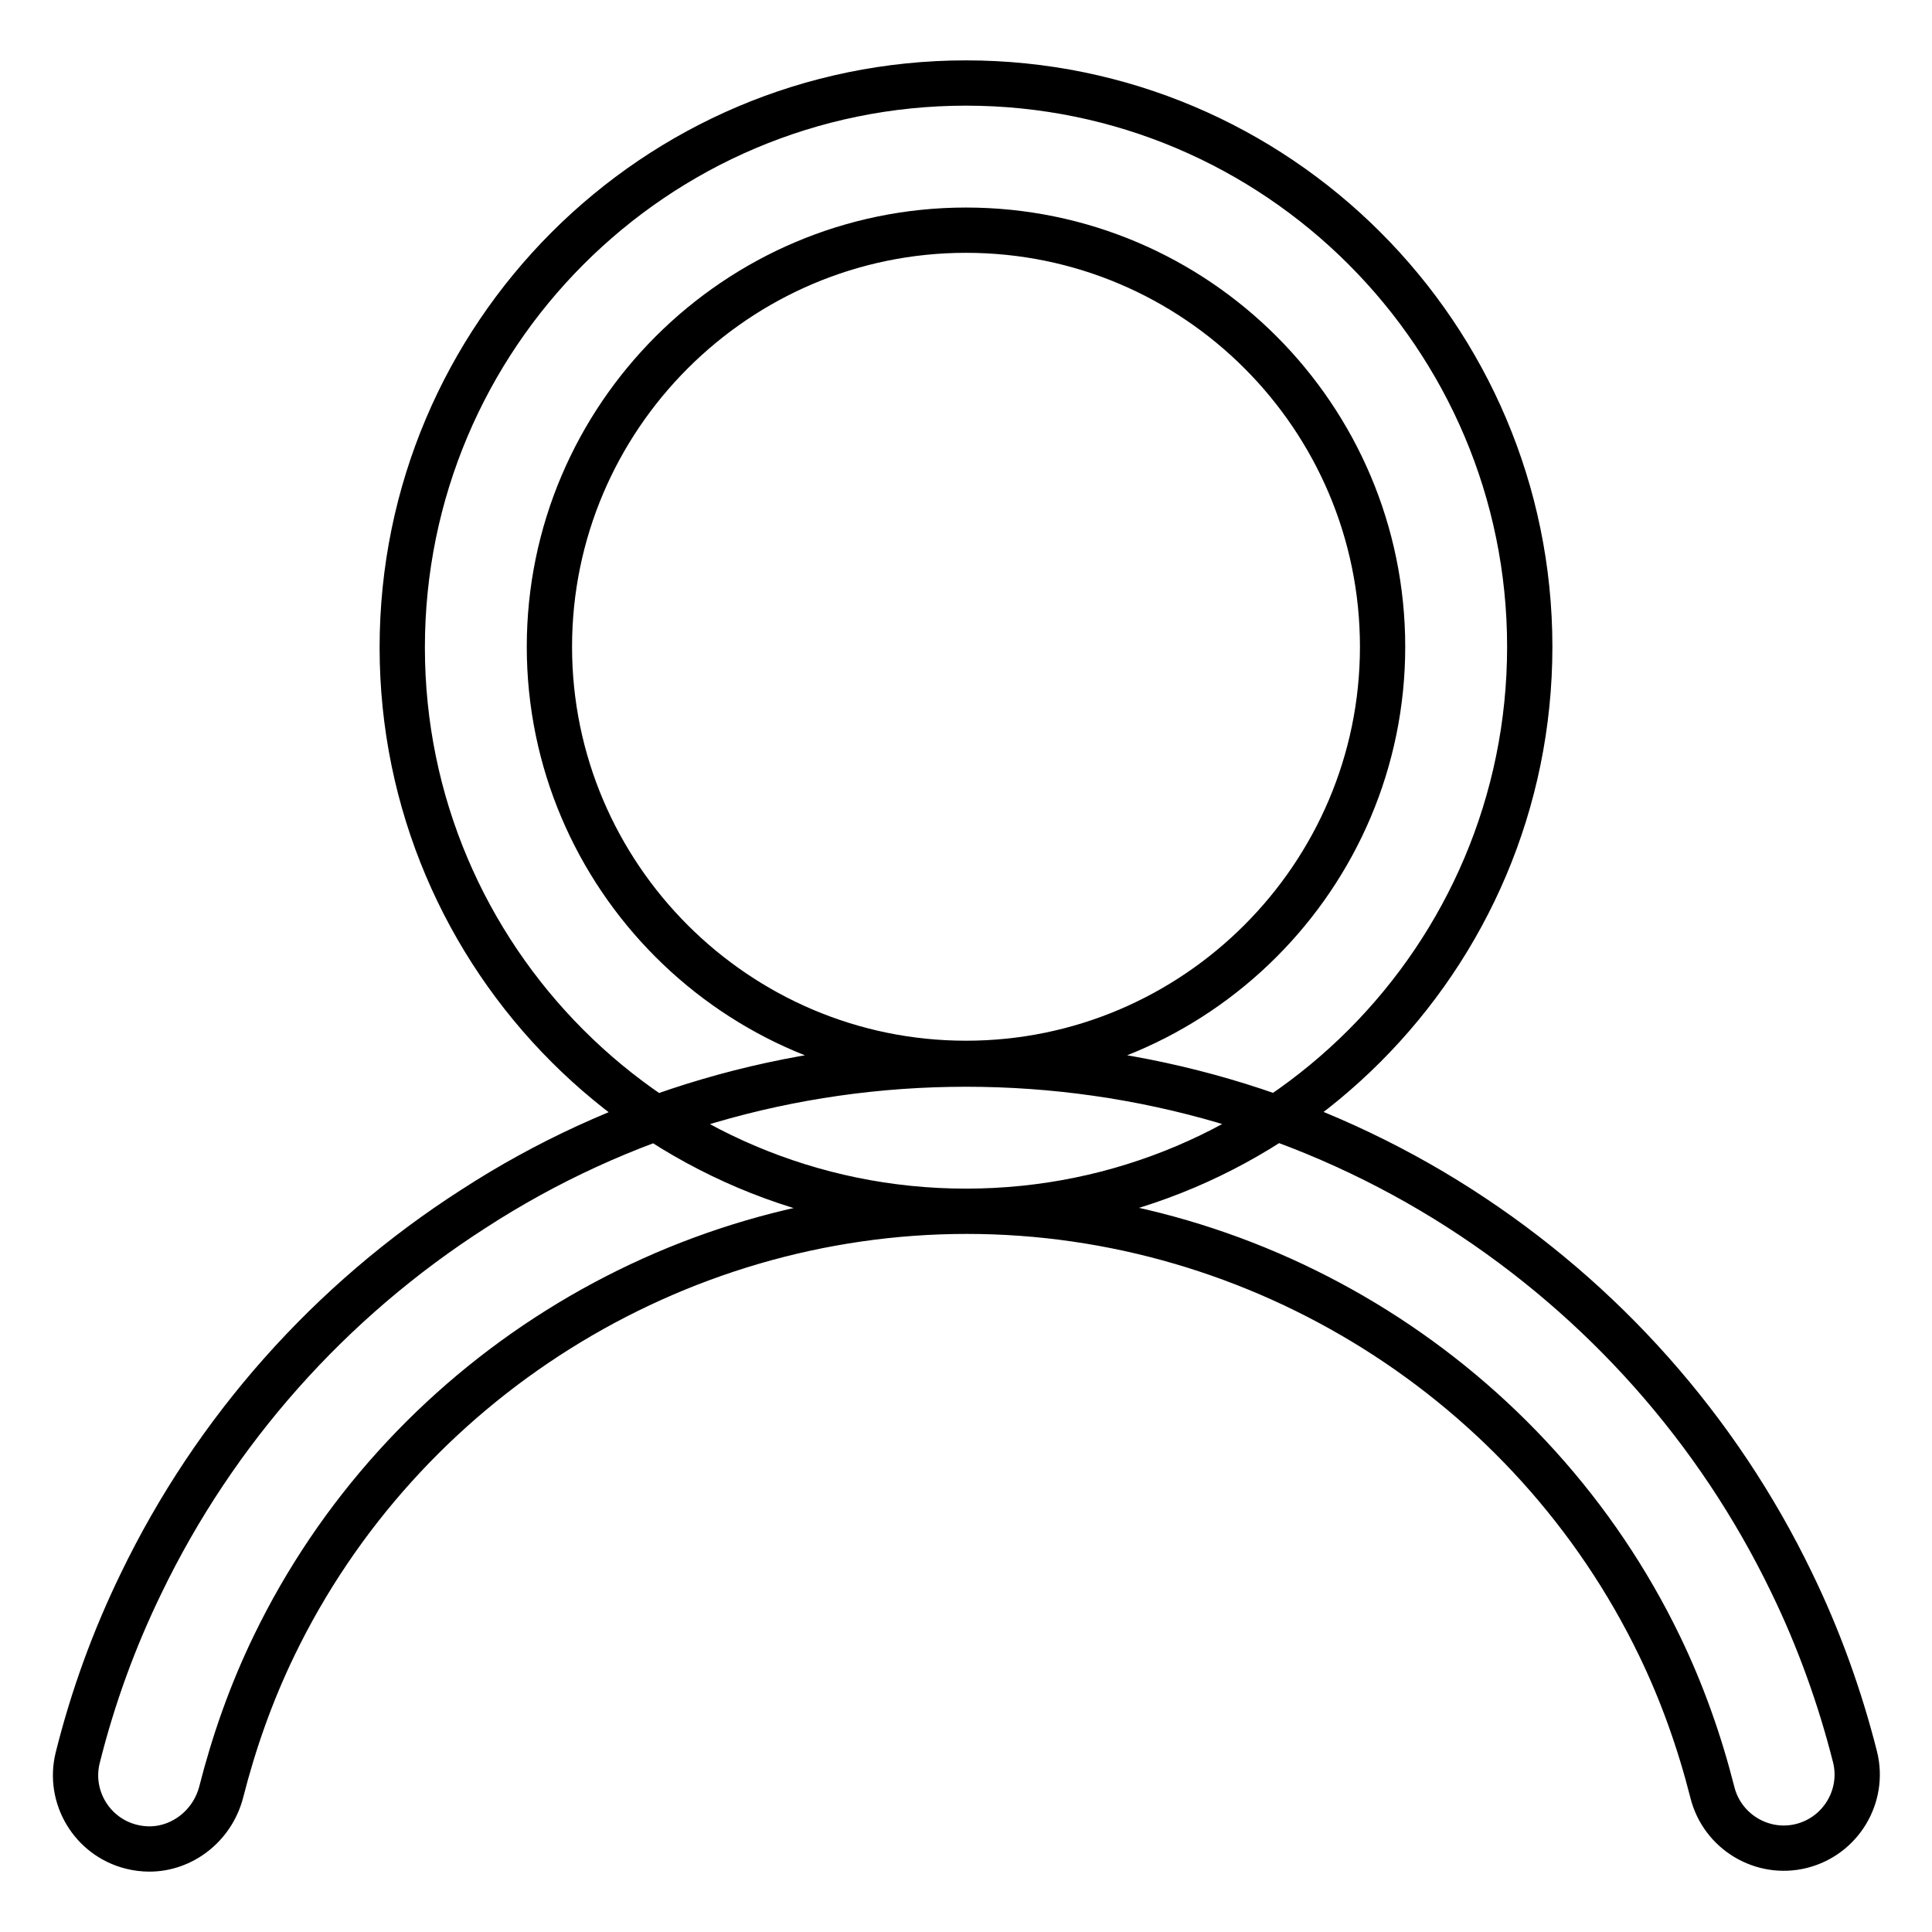
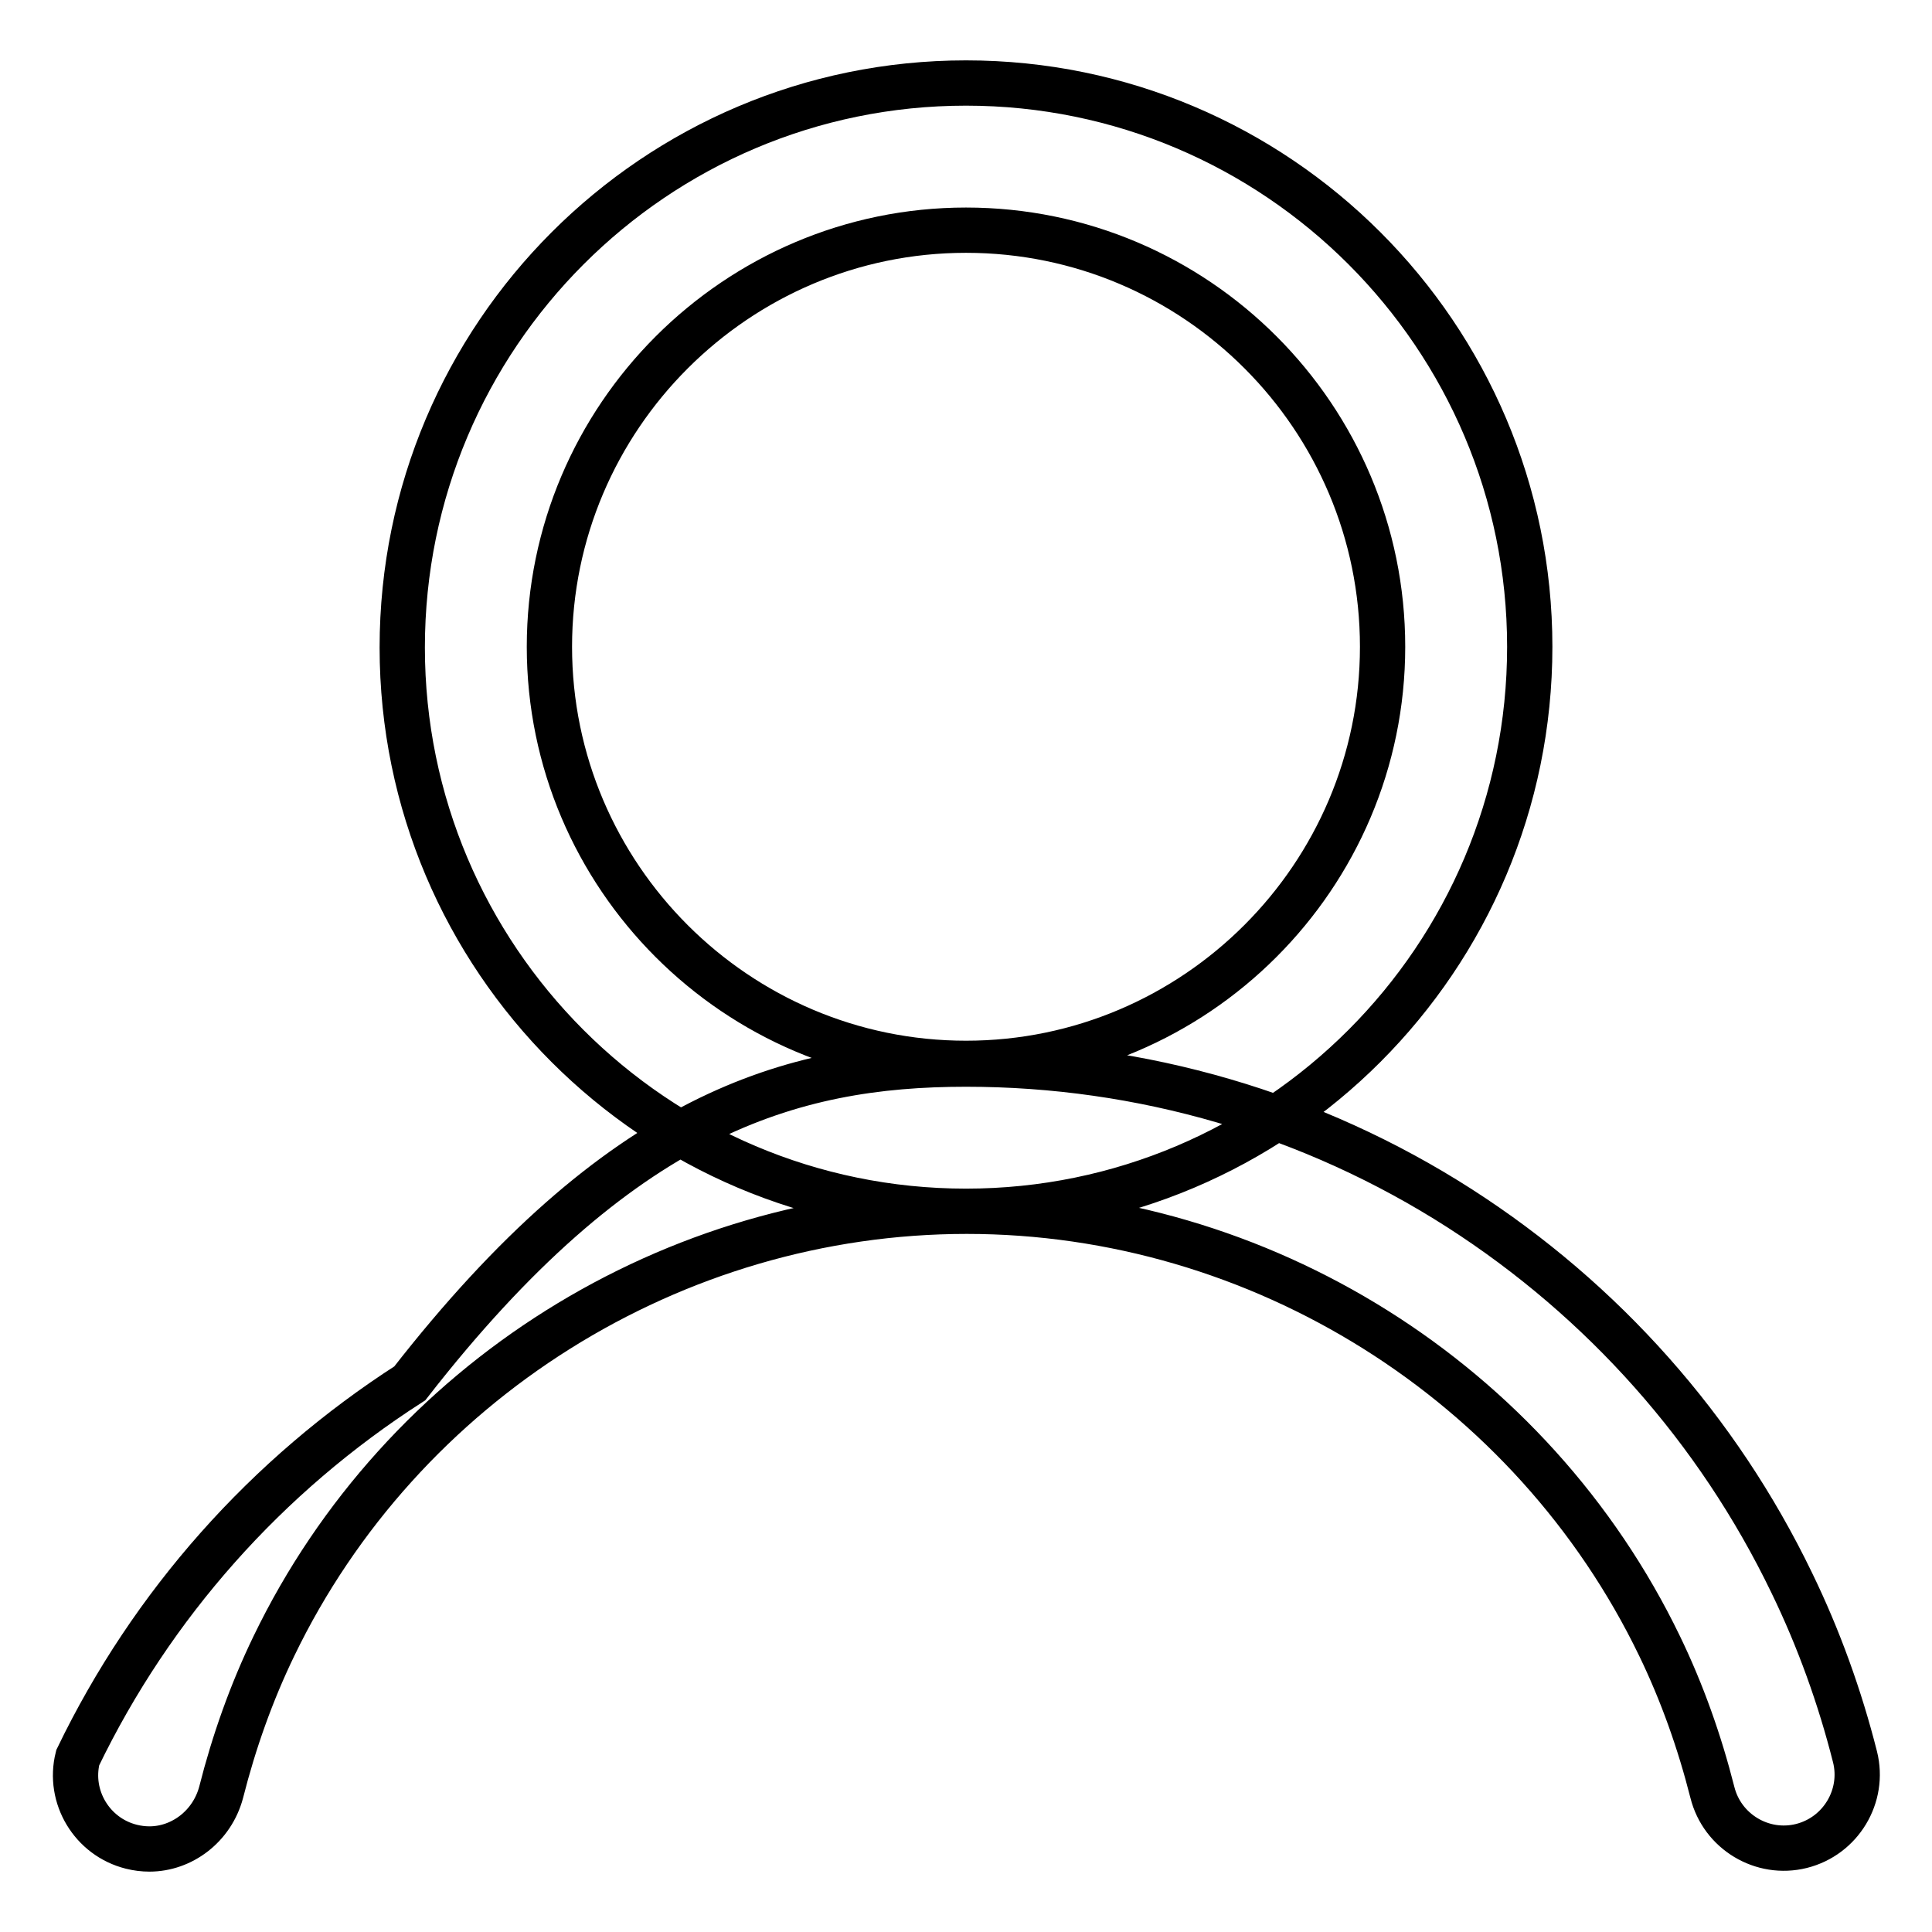
<svg xmlns="http://www.w3.org/2000/svg" version="1.1" x="0px" y="0px" viewBox="0 0 256 256" enable-background="new 0 0 256 256" xml:space="preserve">
  <g>
-     <path stroke-width="6" fill-opacity="0" stroke="#000000" d="M128,160.5c-41.2,0-74.7-33.5-74.7-74.7C53.3,44.5,86.8,11,128,11s74.7,33.5,74.7,74.7 C202.7,127,169.2,160.5,128,160.5z M128,30.5c-30.4,0-55.2,24.8-55.2,55.2c0,30.4,24.8,55.2,55.2,55.2c30.4,0,55.2-24.8,55.2-55.2 C183.2,55.3,158.5,30.5,128,30.5L128,30.5z M19.8,245c-0.8,0-1.6-0.1-2.4-0.3c-5.2-1.3-8.4-6.6-7.1-11.8c2-8,4.8-15.7,8.4-23.1 c9.8-20.3,25-37.4,44-49.6C82.1,147.6,104.7,141,128,141s45.9,6.6,65.4,19.1c19,12.2,34.2,29.3,44,49.6c3.6,7.4,6.4,15.2,8.4,23.1 c1.3,5.2-1.9,10.5-7.1,11.8c-5.2,1.3-10.5-1.9-11.8-7.1c-1.7-6.7-4-13.2-7-19.4c-16.9-35-52.9-57.6-91.8-57.6 c-38.9,0-74.9,22.6-91.8,57.6c-3,6.2-5.3,12.7-7,19.4C28.1,242,24.1,245,19.8,245L19.8,245z" />
+     <path stroke-width="6" fill-opacity="0" stroke="#000000" d="M128,160.5c-41.2,0-74.7-33.5-74.7-74.7C53.3,44.5,86.8,11,128,11s74.7,33.5,74.7,74.7 C202.7,127,169.2,160.5,128,160.5z M128,30.5c-30.4,0-55.2,24.8-55.2,55.2c0,30.4,24.8,55.2,55.2,55.2c30.4,0,55.2-24.8,55.2-55.2 C183.2,55.3,158.5,30.5,128,30.5L128,30.5z M19.8,245c-0.8,0-1.6-0.1-2.4-0.3c-5.2-1.3-8.4-6.6-7.1-11.8c9.8-20.3,25-37.4,44-49.6C82.1,147.6,104.7,141,128,141s45.9,6.6,65.4,19.1c19,12.2,34.2,29.3,44,49.6c3.6,7.4,6.4,15.2,8.4,23.1 c1.3,5.2-1.9,10.5-7.1,11.8c-5.2,1.3-10.5-1.9-11.8-7.1c-1.7-6.7-4-13.2-7-19.4c-16.9-35-52.9-57.6-91.8-57.6 c-38.9,0-74.9,22.6-91.8,57.6c-3,6.2-5.3,12.7-7,19.4C28.1,242,24.1,245,19.8,245L19.8,245z" />
  </g>
</svg>